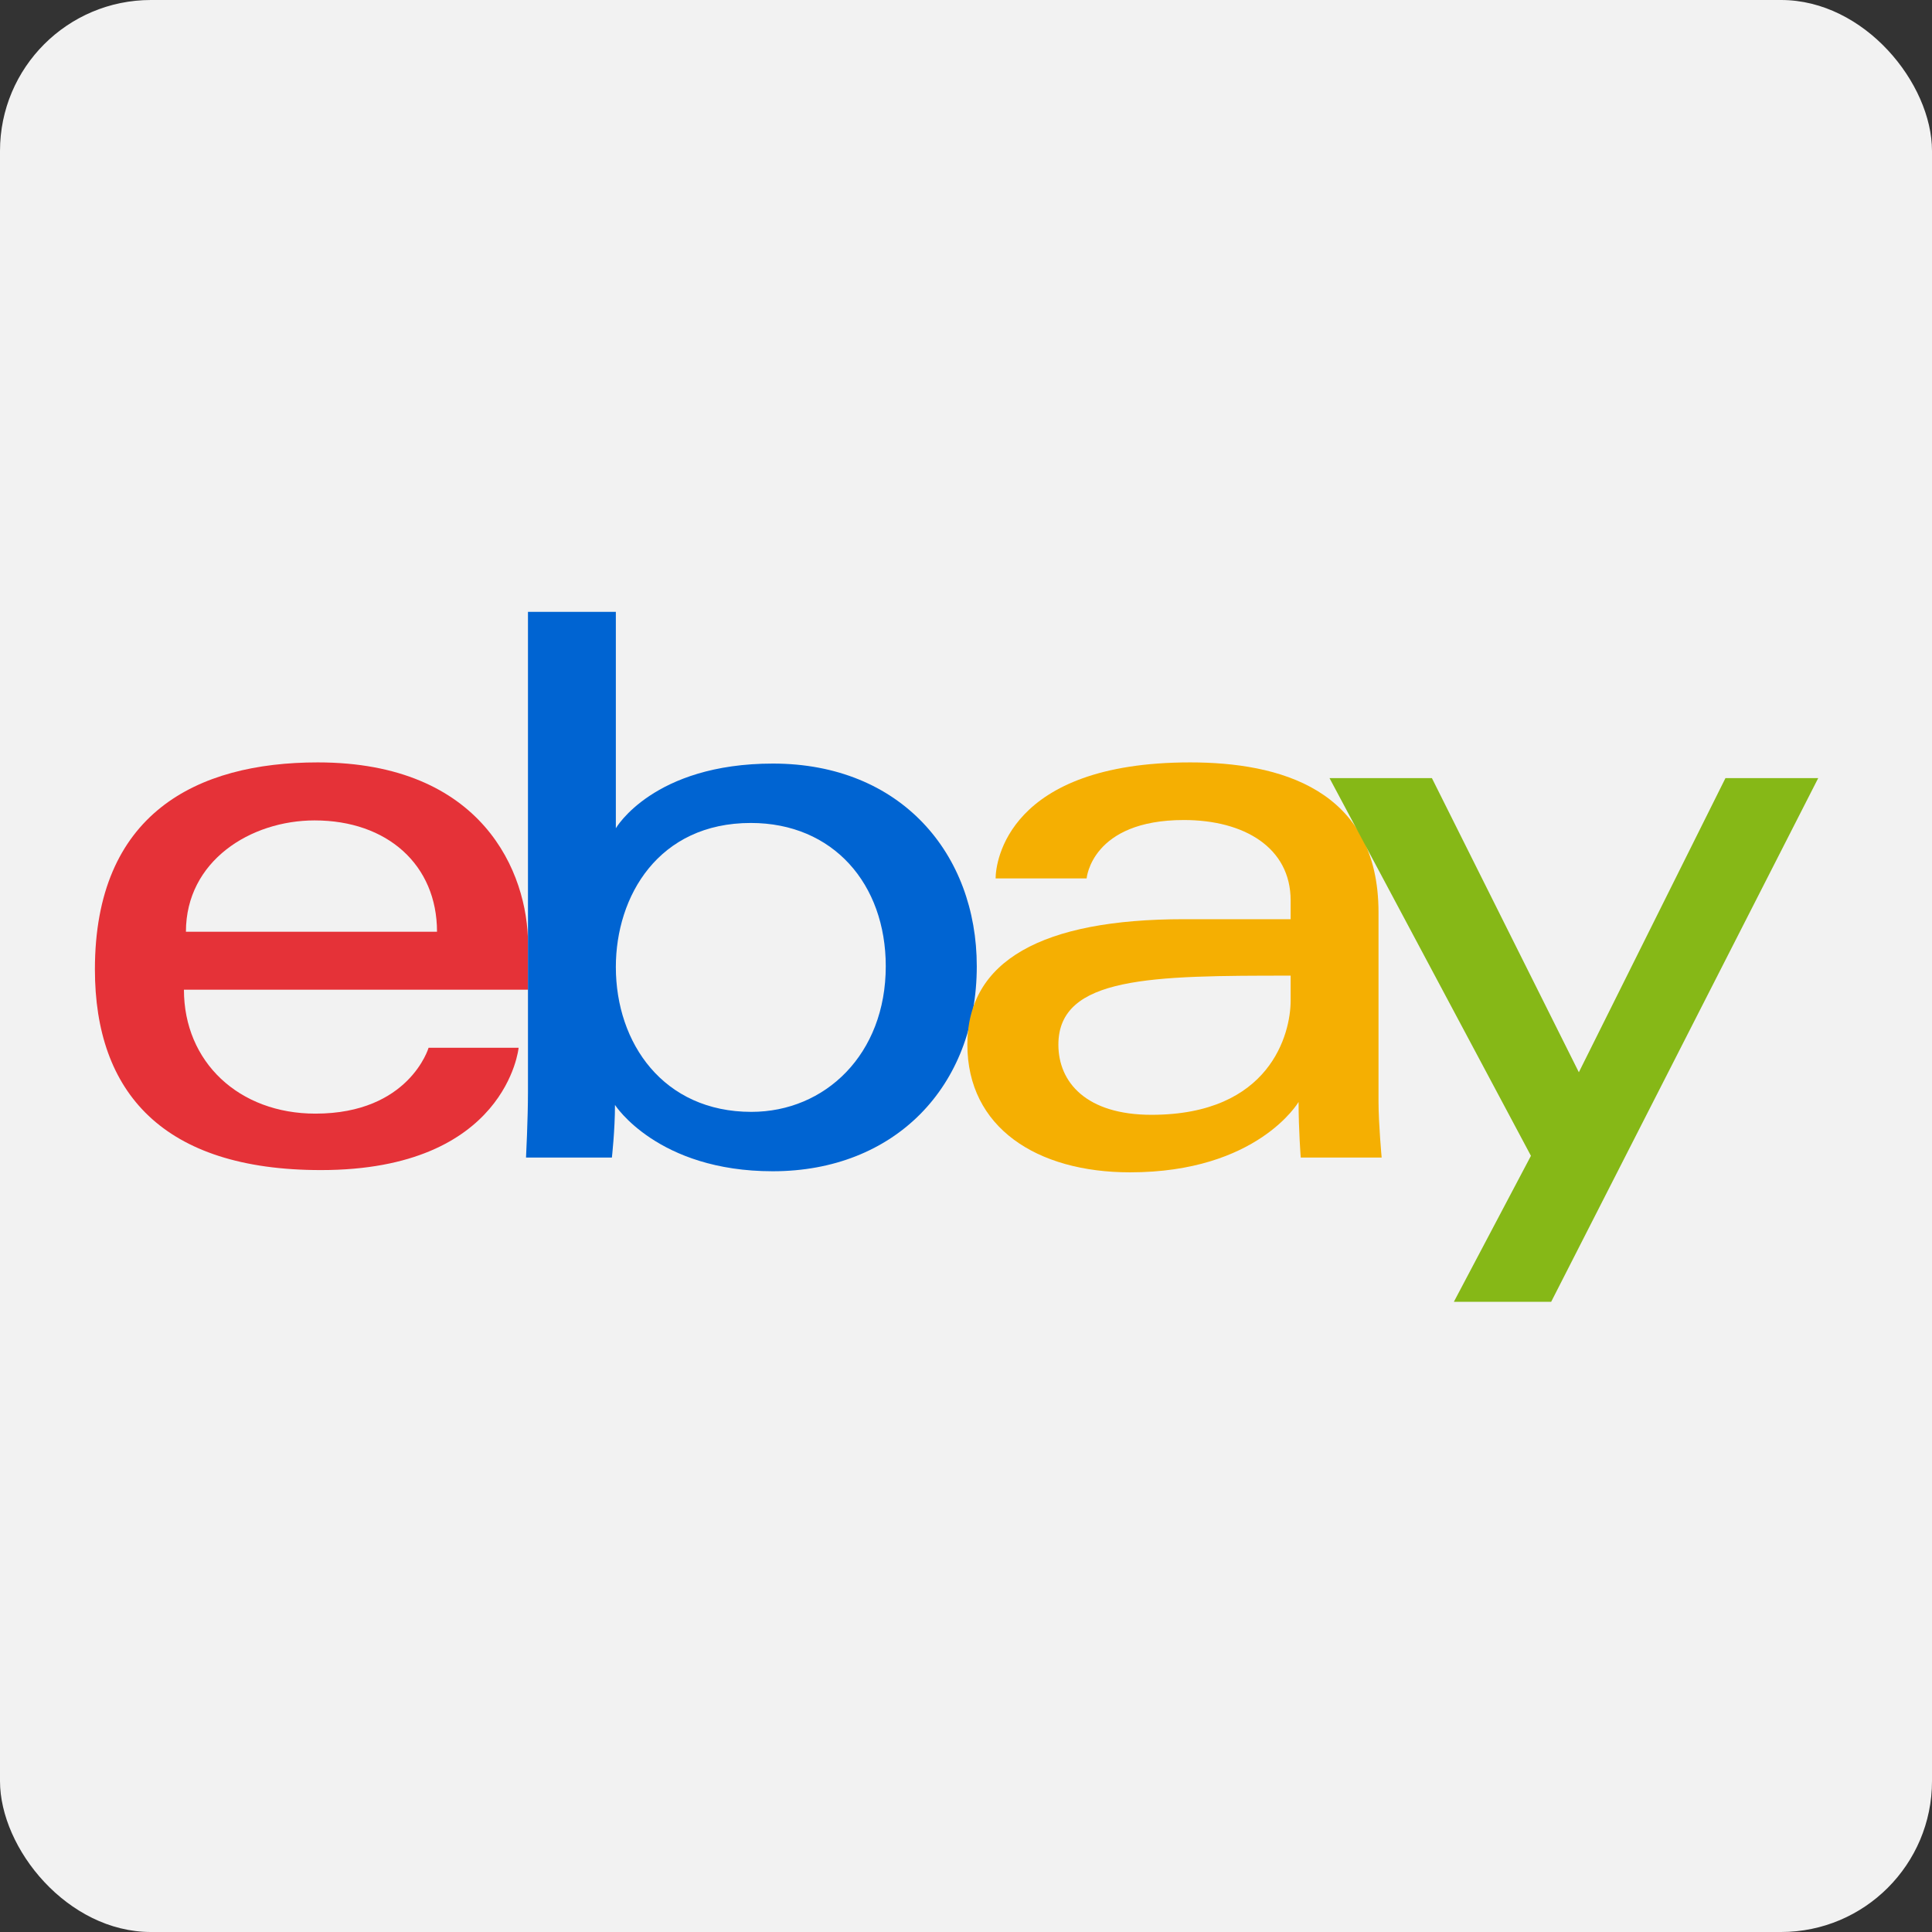
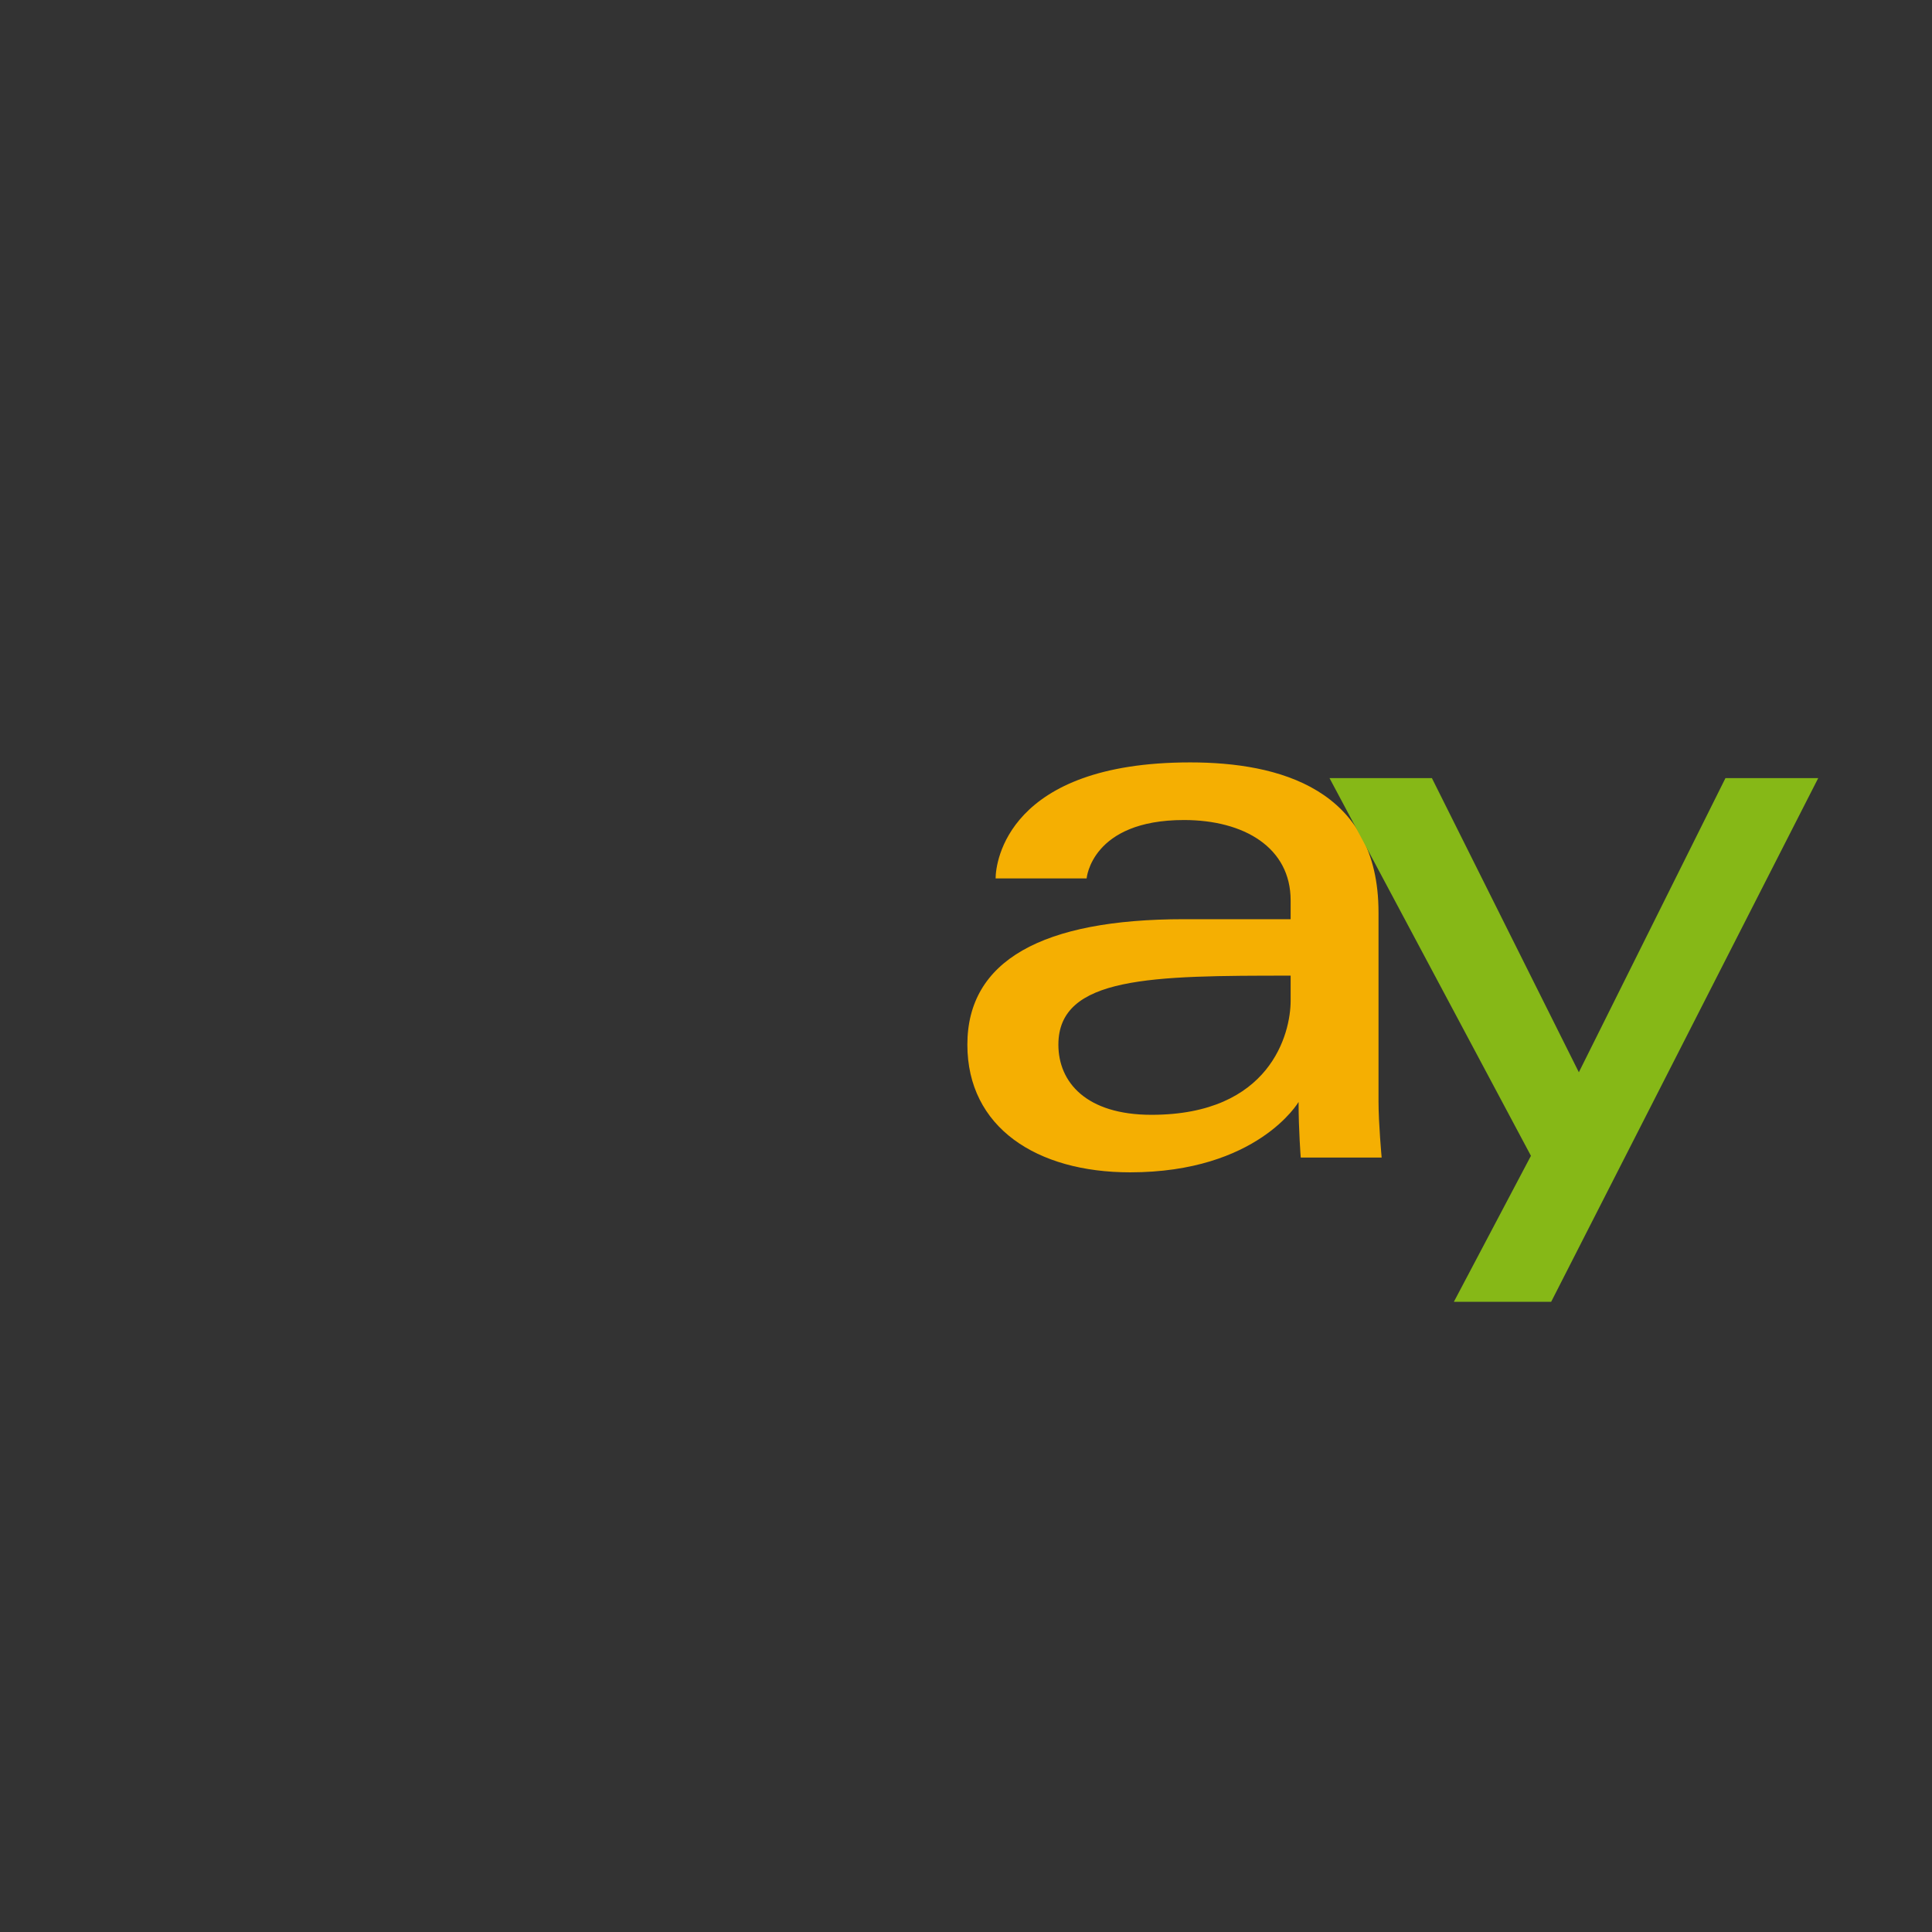
<svg xmlns="http://www.w3.org/2000/svg" width="512px" height="512px" viewBox="0 0 512 512" version="1.1">
  <rect x="0" y="0" width="512" height="512" fill="#333333" stroke="none" />
  <title>ebay</title>
  <desc>Created with Sketch.</desc>
  <defs />
  <g id="Page-1" stroke="none" stroke-width="1" fill="none" fill-rule="evenodd">
    <g id="ebay">
-       <rect id="Rectangle" fill="#F2F2F2" x="0" y="0" width="512" height="512" rx="40" />
-       <path d="M84.207,202.044 C51.995,202.044 25.152,215.699 25.152,256.894 C25.152,289.531 43.202,310.083 85.038,310.083 C134.282,310.083 137.439,277.671 137.439,277.671 L113.578,277.671 C113.578,277.671 108.462,295.124 83.583,295.124 C63.319,295.124 48.745,281.447 48.745,262.276 L139.934,262.276 L139.934,250.246 C139.934,231.28 127.884,202.044 84.207,202.044 L84.207,202.044 Z M83.375,217.419 C102.663,217.419 115.813,229.226 115.813,246.922 L49.273,246.922 C49.273,228.135 66.437,217.419 83.375,217.419 L83.375,217.419 Z" id="e" fill="#E53238" fill-rule="nonzero" />
-       <path d="M139.917,162.152 L139.917,289.395 C139.917,296.617 139.401,306.759 139.401,306.759 L162.159,306.759 C162.159,306.759 162.976,299.475 162.976,292.818 C162.976,292.818 174.22,310.395 204.793,310.395 C236.988,310.395 258.857,288.061 258.857,256.063 C258.857,226.296 238.77,202.355 204.845,202.355 C173.077,202.355 163.206,219.496 163.206,219.496 L163.206,162.152 L139.917,162.152 Z M198.971,218.094 C220.834,218.094 234.736,234.307 234.736,256.063 C234.736,279.394 218.68,294.656 199.127,294.656 C175.793,294.656 163.206,276.452 163.206,256.271 C163.206,237.467 174.501,218.094 198.971,218.094 Z" id="b" fill="#0064D2" fill-rule="nonzero" />
      <path d="M315.416,202.044 C266.956,202.044 263.848,228.557 263.848,232.793 L287.968,232.793 C287.968,232.793 289.233,217.315 313.753,217.315 C329.686,217.315 342.032,224.602 342.032,238.611 L342.032,243.597 L313.753,243.597 C276.21,243.597 256.362,254.571 256.362,276.84 C256.362,298.756 274.7,310.68 299.483,310.68 C333.257,310.68 344.137,292.033 344.137,292.033 C344.137,299.45 344.71,306.759 344.71,306.759 L366.153,306.759 C366.153,306.759 365.321,297.699 365.321,291.903 L365.321,241.805 C365.321,208.957 338.804,202.044 315.416,202.044 L315.416,202.044 Z M342.032,258.557 L342.032,265.205 C342.032,273.877 336.677,295.435 305.149,295.435 C287.885,295.435 280.483,286.826 280.483,276.84 C280.483,258.674 305.41,258.557 342.032,258.557 L342.032,258.557 Z" id="a" fill="#F5AF02" fill-rule="nonzero" />
      <polygon id="y" fill="#86B817" fill-rule="nonzero" points="352.332 206.203 379.468 206.203 418.412 284.161 457.266 206.203 481.848 206.203 411.075 344.992 385.29 344.992 405.713 306.303" />
    </g>
  </g>
</svg>